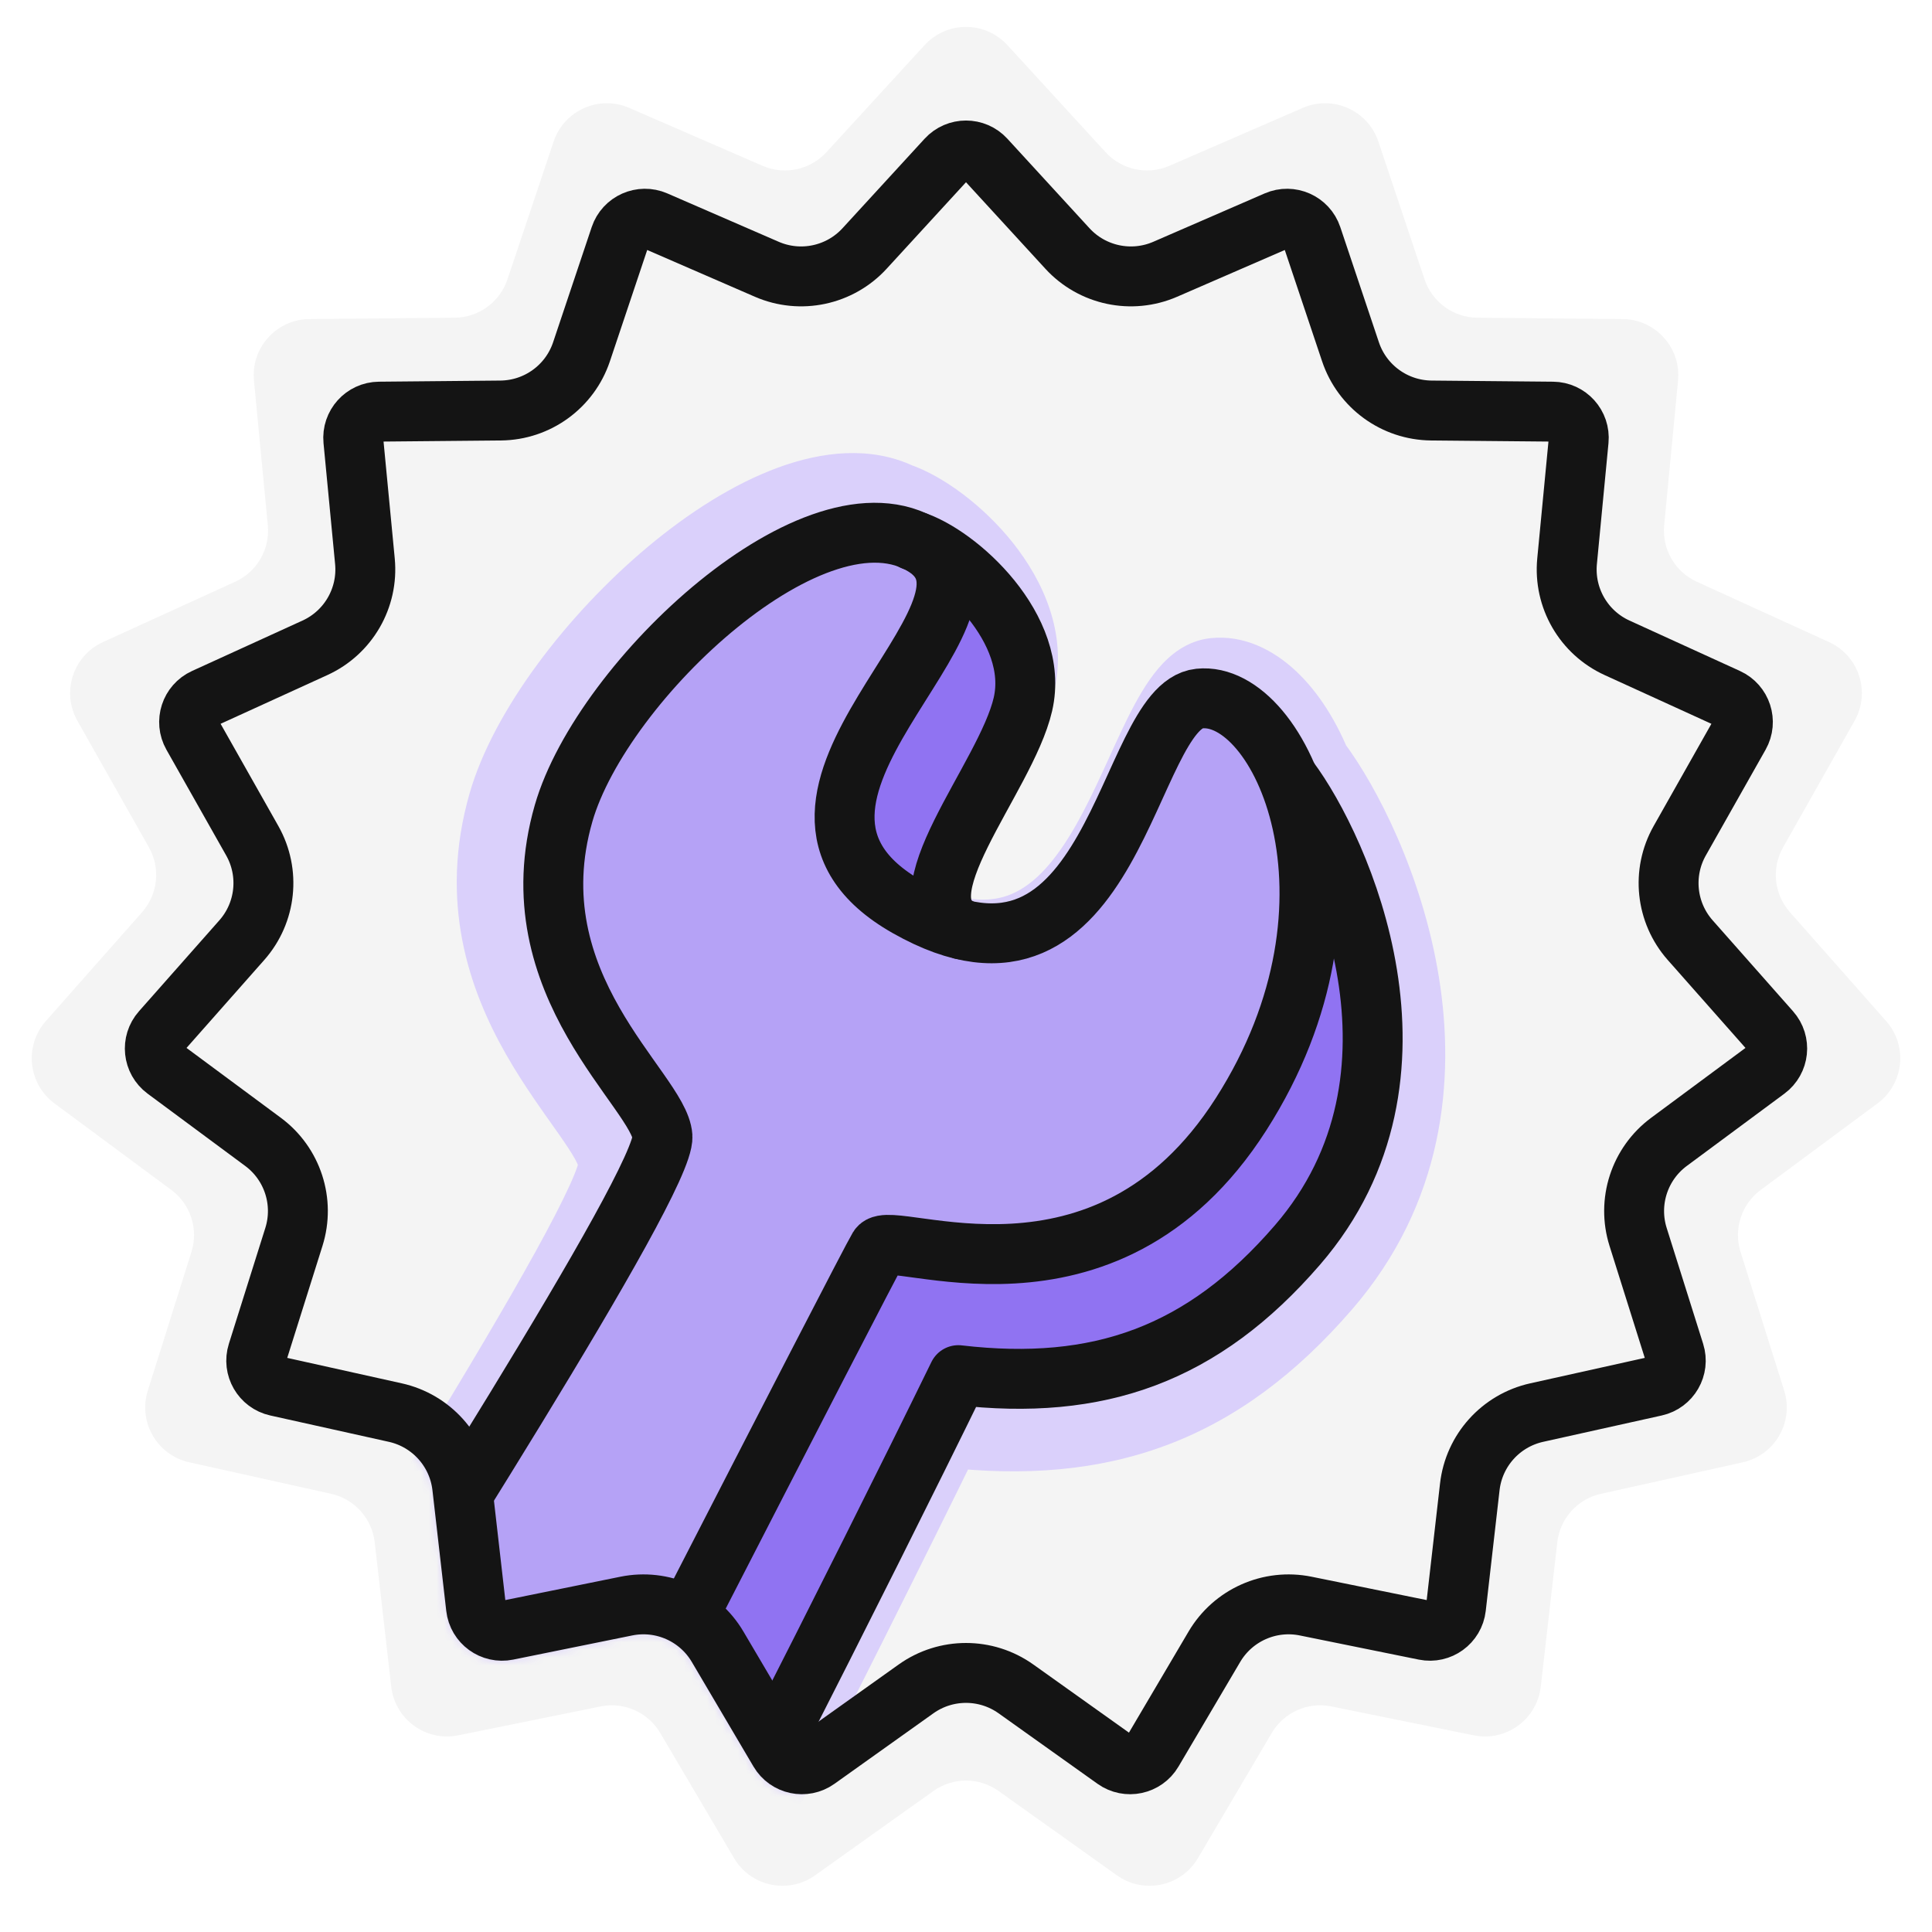
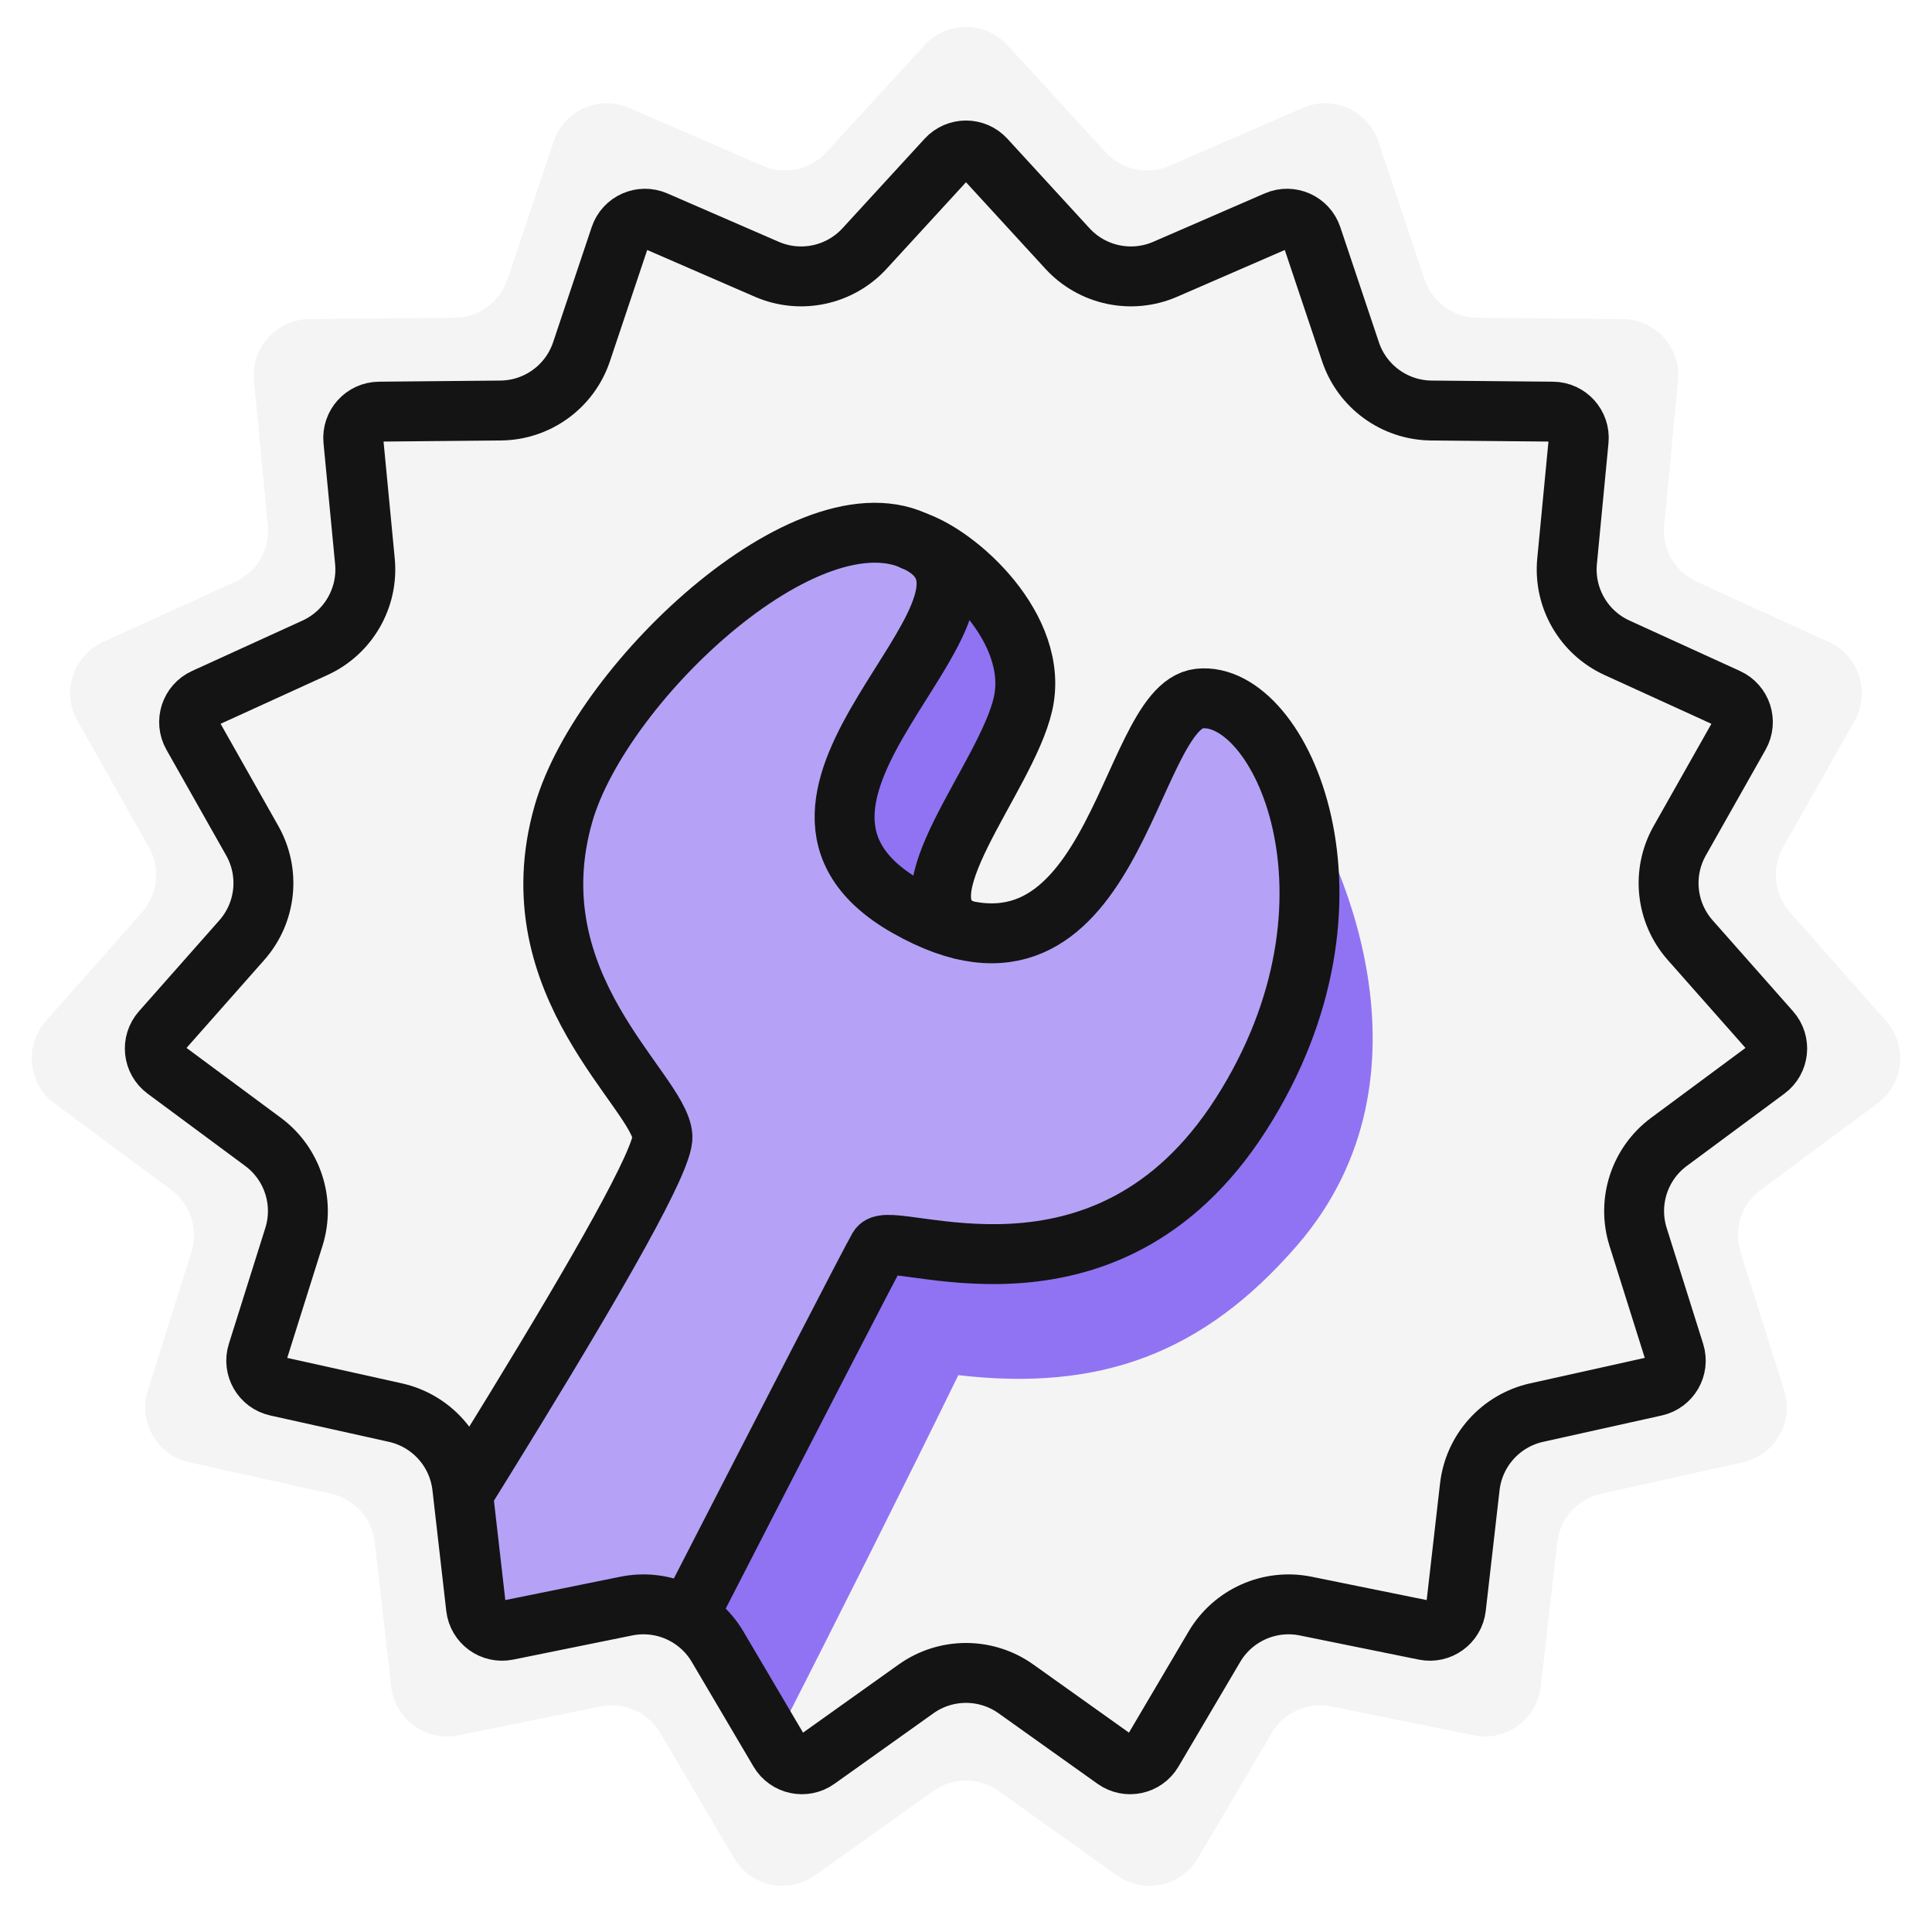
<svg xmlns="http://www.w3.org/2000/svg" width="250" height="250" viewBox="0 0 250 250" fill="none">
  <g clip-path="url(#clip0_2237_662)">
    <path d="M119.644 5.839C122.524 2.699 127.476 2.699 130.356 5.839L143.07 19.701C145.165 21.985 148.478 22.689 151.321 21.455L168.574 13.963C172.483 12.265 177.006 14.279 178.36 18.319L184.337 36.154C185.322 39.093 188.062 41.084 191.161 41.112L209.97 41.286C214.231 41.325 217.544 45.004 217.138 49.246L215.344 67.97C215.048 71.055 216.742 73.988 219.561 75.275L236.674 83.084C240.55 84.853 242.08 89.561 239.984 93.271L230.729 109.647C229.205 112.345 229.559 115.713 231.611 118.035L244.068 132.129C246.89 135.322 246.372 140.246 242.948 142.782L227.833 153.978C225.343 155.823 224.296 159.044 225.227 162L230.874 179.942C232.154 184.007 229.678 188.294 225.519 189.219L207.156 193.299C204.131 193.971 201.865 196.488 201.513 199.567L199.374 218.255C198.89 222.488 194.884 225.399 190.708 224.551L172.274 220.81C169.237 220.194 166.143 221.571 164.568 224.241L155.014 240.444C152.849 244.114 148.006 245.143 144.536 242.671L129.217 231.755C126.693 229.957 123.307 229.957 120.783 231.755L105.464 242.671C101.994 245.143 97.151 244.114 94.986 240.444L85.431 224.241C83.857 221.571 80.763 220.194 77.726 220.81L59.292 224.551C55.116 225.399 51.111 222.488 50.626 218.255L48.487 199.567C48.135 196.488 45.869 193.971 42.844 193.299L24.481 189.219C20.322 188.294 17.846 184.007 19.126 179.942L24.773 162C25.704 159.044 24.657 155.823 22.167 153.978L7.052 142.782C3.628 140.246 3.11 135.322 5.932 132.129L18.389 118.035C20.441 115.713 20.795 112.345 19.271 109.647L10.016 93.271C7.92 89.561 9.45 84.853 13.326 83.084L30.439 75.275C33.258 73.988 34.952 71.055 34.656 67.97L32.862 49.246C32.456 45.004 35.769 41.325 40.03 41.286L58.839 41.112C61.938 41.084 64.678 39.093 65.663 36.154L71.64 18.319C72.994 14.279 77.517 12.265 81.425 13.963L98.679 21.455C101.522 22.689 104.835 21.985 106.93 19.701L119.644 5.839Z" fill="#F4F4F4" />
    <mask id="mask0_2237_662" style="mask-type:alpha" maskUnits="userSpaceOnUse" x="16" y="15" width="218" height="218">
-       <path d="M119.644 17.951C122.524 14.811 127.476 14.811 130.356 17.951L140.98 29.535C143.075 31.818 146.388 32.523 149.231 31.288L163.648 25.028C167.556 23.331 172.079 25.345 173.433 29.384L178.428 44.288C179.413 47.226 182.153 49.217 185.252 49.245L200.969 49.39C205.23 49.43 208.543 53.109 208.136 57.35L206.638 72.997C206.342 76.082 208.035 79.015 210.855 80.301L225.154 86.826C229.031 88.595 230.561 93.304 228.464 97.014L220.731 110.698C219.206 113.396 219.56 116.764 221.613 119.086L232.022 130.863C234.844 134.056 234.326 138.98 230.902 141.516L218.272 150.871C215.782 152.716 214.735 155.937 215.666 158.893L220.385 173.886C221.664 177.95 219.188 182.238 215.029 183.162L199.685 186.572C196.66 187.244 194.394 189.761 194.042 192.84L192.254 208.456C191.77 212.689 187.764 215.599 183.589 214.752L168.185 211.626C165.148 211.01 162.054 212.387 160.479 215.057L152.495 228.596C150.331 232.266 145.488 233.295 142.018 230.823L129.217 221.702C126.693 219.903 123.307 219.903 120.783 221.702L107.982 230.823C104.512 233.295 99.669 232.266 97.505 228.596L89.521 215.057C87.946 212.387 84.852 211.01 81.815 211.626L66.411 214.752C62.236 215.599 58.23 212.689 57.746 208.456L55.959 192.84C55.606 189.761 53.34 187.244 50.315 186.572L34.971 183.162C30.812 182.238 28.336 177.95 29.615 173.886L34.334 158.893C35.265 155.937 34.218 152.716 31.728 150.871L19.098 141.516C15.674 138.98 15.156 134.056 17.978 130.863L28.387 119.086C30.44 116.764 30.794 113.396 29.269 110.698L21.536 97.014C19.439 93.304 20.969 88.595 24.846 86.826L39.145 80.301C41.965 79.015 43.658 76.082 43.362 72.997L41.864 57.35C41.457 53.109 44.77 49.43 49.031 49.39L64.748 49.245C67.847 49.217 70.587 47.226 71.572 44.288L76.567 29.384C77.921 25.345 82.444 23.331 86.352 25.028L100.769 31.288C103.612 32.523 106.925 31.818 109.02 29.535L119.644 17.951Z" fill="#D9D9D9" />
-     </mask>
+       </mask>
    <g mask="url(#mask0_2237_662)">
      <g filter="url(#filter0_f_2237_662)">
        <path d="M65.437 103.95C70.838 85.209 100.363 57.247 116.194 64.707C122.644 66.93 134.179 77.513 131.709 88.223C129.236 98.945 113.255 116.413 123.028 120.734C120.147 119.93 115.737 118.172 112.108 115.56C112.982 116.216 113.963 116.857 115.06 117.479C145.155 134.533 146.478 88.513 157.163 87.394C161.986 86.889 167.184 91.704 170.276 99.688C170.213 99.472 170.151 99.262 170.087 99.057C177.496 108.974 192.454 141.771 171.313 166.244C157.677 182.028 142.668 187.376 122.39 185.013C108.143 214.184 81.399 266.758 75.764 276.477C62.741 298.939 40.429 294.138 29.504 289.194C29.842 289.234 30.219 289.265 30.629 289.295C28.793 288.745 26.909 287.891 24.993 286.693C12.586 278.936 12.879 263.504 26.626 241.059C40.373 218.613 80.127 157.172 79.702 150.566C79.277 143.959 58.277 128.794 65.437 103.95ZM132.185 167.324C120.916 168.425 111.83 165.084 110.889 166.627C109.115 169.541 59.588 266.236 54.024 277.04C51.743 281.468 48.539 285.189 44.699 287.507C45.899 287.03 47.024 286.442 48.016 285.723C54.698 280.873 60.984 264.722 69.258 248.314C75.877 235.186 100.542 188.422 112.047 166.68C116.049 168.135 123.429 169.17 132.185 167.324ZM170.285 132.483C168.745 137.222 166.503 142.1 163.416 146.995C166.675 142.412 168.873 137.459 170.285 132.483ZM108.743 94.486C107.35 97.356 106.323 100.234 106.051 103.039C106.459 100.341 107.465 97.418 108.743 94.486Z" fill="#DAD0FB" />
        <path d="M65.437 103.95L60.781 102.609L60.781 102.609L65.437 103.95ZM116.194 64.707L114.128 69.09L114.366 69.202L114.615 69.288L116.194 64.707ZM131.709 88.223L136.43 89.311V89.311L131.709 88.223ZM123.028 120.734L121.727 125.401L124.986 116.302L123.028 120.734ZM112.108 115.56L114.938 111.627L109.199 119.434L112.108 115.56ZM115.06 117.479L112.671 121.694L112.671 121.694L115.06 117.479ZM157.163 87.394L156.659 82.575L156.659 82.575L157.163 87.394ZM170.276 99.688L165.758 101.437L174.927 98.333L170.276 99.688ZM170.087 99.057L173.969 96.157L165.46 100.492L170.087 99.057ZM171.313 166.244L174.979 169.412V169.412L171.313 166.244ZM122.39 185.013L122.951 180.2L119.542 179.803L118.036 182.887L122.39 185.013ZM75.764 276.477L79.955 278.907L79.955 278.907L75.764 276.477ZM29.504 289.194L30.065 284.382L27.507 293.609L29.504 289.194ZM30.629 289.295L30.278 294.127L32.02 284.654L30.629 289.295ZM24.993 286.693L22.425 290.802L22.425 290.802L24.993 286.693ZM26.626 241.059L22.495 238.528H22.495L26.626 241.059ZM79.702 150.566L84.537 150.254L84.537 150.254L79.702 150.566ZM132.185 167.324L133.184 172.065L131.714 162.502L132.185 167.324ZM110.889 166.627L106.753 164.104L106.751 164.108L110.889 166.627ZM54.024 277.04L58.331 279.259L54.024 277.04ZM44.699 287.507L42.195 283.359L46.489 292.009L44.699 287.507ZM48.016 285.723L50.861 289.644L50.862 289.644L48.016 285.723ZM69.258 248.314L64.932 246.132L64.932 246.132L69.258 248.314ZM112.047 166.68L113.703 162.127L109.738 160.685L107.765 164.414L112.047 166.68ZM170.285 132.483L174.946 133.806L165.678 130.985L170.285 132.483ZM163.416 146.995L159.318 144.411L167.365 149.802L163.416 146.995ZM108.743 94.486L113.185 96.422L104.385 92.37L108.743 94.486ZM106.051 103.039L101.229 102.572L110.842 103.763L106.051 103.039ZM65.437 103.95L70.092 105.292C72.43 97.18 80.401 86.265 90.014 78.218C94.759 74.246 99.621 71.218 104.014 69.604C108.463 67.97 111.809 67.997 114.128 69.09L116.194 64.707L118.259 60.325C112.663 57.687 106.381 58.412 100.674 60.508C94.909 62.625 89.085 66.359 83.794 70.788C73.337 79.542 63.844 91.979 60.781 102.609L65.437 103.95ZM116.194 64.707L114.615 69.288C116.782 70.034 120.559 72.585 123.501 76.293C126.438 79.996 127.752 83.82 126.988 87.134L131.709 88.223L136.43 89.311C138.136 81.915 134.918 75.094 131.092 70.271C127.271 65.455 122.056 61.603 117.772 60.127L116.194 64.707ZM131.709 88.223L126.988 87.134C126.525 89.141 125.34 91.752 123.649 94.96C122.106 97.888 119.989 101.579 118.432 104.735C116.877 107.887 115.312 111.562 115.08 115.013C114.957 116.837 115.18 118.898 116.232 120.842C117.315 122.844 119.029 124.263 121.069 125.165L123.028 120.734L124.986 116.302C124.583 116.124 124.658 116.053 124.755 116.231C124.819 116.35 124.708 116.254 124.748 115.665C124.84 114.291 125.593 112.119 127.121 109.023C128.647 105.932 130.378 102.975 132.221 99.478C133.917 96.26 135.657 92.666 136.43 89.311L131.709 88.223ZM123.028 120.734L124.329 116.067C121.841 115.373 117.99 113.824 114.938 111.627L112.108 115.56L109.277 119.492C113.485 122.52 118.453 124.488 121.727 125.401L123.028 120.734ZM112.108 115.56L109.199 119.434C110.253 120.226 111.409 120.979 112.671 121.694L115.06 117.479L117.449 113.264C116.516 112.735 115.711 112.206 115.016 111.685L112.108 115.56ZM115.06 117.479L112.671 121.694C121.04 126.436 128.392 127.297 134.737 124.585C140.756 122.012 144.741 116.661 147.598 111.653C149.064 109.084 150.341 106.408 151.482 103.927C152.658 101.374 153.641 99.14 154.645 97.127C155.655 95.101 156.496 93.7 157.233 92.821C157.989 91.919 158.135 92.163 157.668 92.212L157.163 87.394L156.659 82.575C153.52 82.904 151.287 84.831 149.809 86.593C148.311 88.379 147.06 90.623 145.973 92.803C144.88 94.996 143.761 97.527 142.68 99.876C141.565 102.298 140.431 104.662 139.182 106.85C136.611 111.355 133.955 114.381 130.928 115.675C128.226 116.83 124.127 117.048 117.449 113.263L115.06 117.479ZM157.163 87.394L157.668 92.212C158.223 92.154 159.402 92.348 161.061 93.897C162.692 95.422 164.406 97.947 165.758 101.437L170.276 99.688L174.794 97.938C173.054 93.445 170.623 89.57 167.676 86.817C164.757 84.09 160.927 82.128 156.659 82.575L157.163 87.394ZM170.276 99.688L174.927 98.333C174.862 98.109 174.791 97.867 174.715 97.621L170.087 99.057L165.46 100.492C165.511 100.657 165.564 100.836 165.624 101.042L170.276 99.688ZM170.087 99.057L166.206 101.957C169.483 106.343 174.736 116.302 176.624 127.966C178.492 139.509 177.014 152.233 167.646 163.077L171.313 166.244L174.979 169.412C186.753 155.782 188.367 139.871 186.189 126.418C184.031 113.086 178.1 101.688 173.969 96.157L170.087 99.057ZM171.313 166.244L167.646 163.077C161.239 170.494 154.716 175.228 147.633 177.9C140.538 180.577 132.529 181.316 122.951 180.2L122.39 185.013L121.829 189.825C132.529 191.072 142.164 190.32 151.052 186.967C159.952 183.61 167.751 177.779 174.979 169.412L171.313 166.244ZM122.39 185.013L118.036 182.887C103.773 212.092 77.105 264.504 71.573 274.047L75.764 276.477L79.955 278.907C85.692 269.011 112.514 216.275 126.743 187.139L122.39 185.013ZM75.764 276.477L71.573 274.047C65.86 283.899 58.407 287.478 51.291 288.3C43.891 289.154 36.493 287.039 31.502 284.78L29.504 289.194L27.507 293.609C33.44 296.293 42.66 299.05 52.403 297.926C62.43 296.768 72.644 291.517 79.955 278.907L75.764 276.477ZM29.504 289.194L28.944 294.007C29.387 294.059 29.847 294.096 30.278 294.127L30.629 289.295L30.98 284.463C30.591 284.435 30.297 284.409 30.065 284.382L29.504 289.194ZM30.629 289.295L32.02 284.654C30.634 284.239 29.143 283.574 27.562 282.585L24.993 286.693L22.425 290.802C24.675 292.208 26.953 293.251 29.238 293.936L30.629 289.295ZM24.993 286.693L27.562 282.585C22.887 279.662 20.656 275.526 20.845 269.537C21.046 263.137 24.059 254.527 30.758 243.589L26.626 241.059L22.495 238.528C15.447 250.036 11.439 260.365 11.159 269.231C10.867 278.509 14.693 285.967 22.425 290.802L24.993 286.693ZM26.626 241.059L30.758 243.589C34.178 238.006 39.22 229.989 44.884 220.952C50.538 211.931 56.796 201.92 62.613 192.398C68.424 182.888 73.829 173.813 77.764 166.675C79.727 163.116 81.368 159.961 82.517 157.438C83.089 156.183 83.579 154.998 83.927 153.948C84.215 153.078 84.629 151.677 84.537 150.254L79.702 150.566L74.867 150.877C74.829 150.28 74.982 150.133 74.728 150.9C74.534 151.487 74.2 152.321 73.699 153.422C72.701 155.611 71.198 158.516 69.279 161.996C65.451 168.938 60.138 177.864 54.345 187.346C48.558 196.816 42.327 206.787 36.674 215.806C31.031 224.808 25.948 232.889 22.495 238.528L26.626 241.059ZM79.702 150.566L84.537 150.254C84.414 148.344 83.617 146.622 82.921 145.355C82.182 144.006 81.219 142.586 80.257 141.211C78.249 138.342 75.994 135.306 73.933 131.695C69.904 124.636 67.002 116.016 70.092 105.292L65.437 103.95L60.781 102.609C56.712 116.729 60.731 128.113 65.517 136.499C67.864 140.61 70.492 144.158 72.318 146.766C73.272 148.13 73.964 149.173 74.426 150.015C74.932 150.938 74.884 151.136 74.868 150.877L79.702 150.566ZM132.185 167.324L131.714 162.502C126.651 162.997 122.012 162.5 118.302 162.007C116.575 161.778 114.724 161.499 113.358 161.406C112.679 161.36 111.757 161.328 110.837 161.477C110.1 161.596 108.014 162.037 106.753 164.104L110.889 166.627L115.025 169.15C113.999 170.832 112.403 171.039 112.387 171.042C112.188 171.074 112.218 171.041 112.699 171.074C113.654 171.139 114.955 171.338 117.026 171.613C120.911 172.129 126.45 172.753 132.656 172.146L132.185 167.324ZM110.889 166.627L106.751 164.108C106.19 165.029 102.631 171.88 97.733 181.366C92.751 191.015 86.218 203.716 79.568 216.661C66.263 242.56 52.498 269.421 49.716 274.822L54.024 277.04L58.331 279.259C61.114 273.855 74.894 246.966 88.187 221.089C94.837 208.145 101.366 195.451 106.343 185.812C108.832 180.992 110.93 176.94 112.461 174.005C113.226 172.536 113.846 171.354 114.3 170.497C114.527 170.068 114.709 169.729 114.843 169.481C114.998 169.196 115.044 169.119 115.027 169.147L110.889 166.627ZM54.024 277.04L49.716 274.822C47.756 278.629 45.113 281.598 42.195 283.359L44.699 287.507L47.202 291.655C51.965 288.78 55.731 284.307 58.331 279.259L54.024 277.04ZM44.699 287.507L46.489 292.009C47.981 291.415 49.479 290.647 50.861 289.644L48.016 285.723L45.17 281.802C44.569 282.238 43.816 282.644 42.908 283.005L44.699 287.507ZM48.016 285.723L50.862 289.644C53.2 287.947 55.22 285.492 57.004 282.853C58.821 280.166 60.594 276.983 62.349 273.568C64.109 270.144 65.911 266.368 67.762 262.484C69.624 258.577 71.544 254.54 73.584 250.495L69.258 248.314L64.932 246.132C62.835 250.291 60.867 254.427 59.014 258.315C57.151 262.226 55.412 265.867 53.731 269.138C52.045 272.418 50.477 275.207 48.977 277.425C47.445 279.691 46.173 281.074 45.17 281.802L48.016 285.723ZM69.258 248.314L73.584 250.495C80.176 237.422 104.811 190.712 116.329 168.946L112.047 166.68L107.765 164.414C96.273 186.131 71.578 232.951 64.932 246.132L69.258 248.314ZM112.047 166.68L110.391 171.233C115.303 173.019 123.607 174.084 133.184 172.065L132.185 167.324L131.186 162.584C123.251 164.256 116.795 163.251 113.703 162.127L112.047 166.68ZM170.285 132.483L165.678 130.985C164.263 135.337 162.194 139.851 159.318 144.411L163.416 146.995L167.514 149.58C170.813 144.349 173.227 139.106 174.893 133.98L170.285 132.483ZM163.416 146.995L167.365 149.802C170.985 144.71 173.404 139.239 174.946 133.806L170.285 132.483L165.625 131.159C164.342 135.678 162.364 140.114 159.467 144.188L163.416 146.995ZM108.743 94.486L104.385 92.37C102.869 95.493 101.579 98.961 101.229 102.572L106.051 103.039L110.873 103.506C111.067 101.508 111.832 99.219 113.102 96.601L108.743 94.486ZM106.051 103.039L110.842 103.763C111.159 101.659 111.984 99.175 113.185 96.422L108.743 94.486L104.302 92.549C102.946 95.66 101.758 99.022 101.26 102.316L106.051 103.039Z" fill="#DAD0FB" />
      </g>
    </g>
    <mask id="mask1_2237_662" style="mask-type:alpha" maskUnits="userSpaceOnUse" x="17" y="13" width="219" height="218">
      <path d="M123.955 18.633C125.299 17.168 127.609 17.168 128.953 18.633L139.578 30.216C142.79 33.718 147.869 34.798 152.228 32.906L166.645 26.645C168.469 25.853 170.58 26.793 171.211 28.678L176.207 43.581C177.717 48.087 181.918 51.139 186.669 51.183L202.387 51.329C204.375 51.347 205.921 53.063 205.732 55.042L204.233 70.689C203.78 75.419 206.377 79.916 210.7 81.889L224.999 88.415C226.807 89.24 227.522 91.437 226.543 93.168L218.81 106.853C216.472 110.99 217.016 116.155 220.163 119.715L230.572 131.492C231.889 132.981 231.647 135.28 230.049 136.463L217.418 145.819C213.6 148.647 211.996 153.586 213.422 158.119L218.141 173.112C218.738 175.008 217.583 177.009 215.642 177.441L200.298 180.85C195.659 181.881 192.184 185.74 191.644 190.461L189.857 206.078C189.631 208.053 187.762 209.411 185.813 209.015L170.41 205.889C165.753 204.944 161.008 207.057 158.594 211.15L150.61 224.689C149.6 226.402 147.34 226.882 145.721 225.728L132.92 216.607C129.05 213.849 123.857 213.849 119.987 216.607L107.186 225.728C105.567 226.882 103.306 226.402 102.296 224.689L94.313 211.15C91.899 207.057 87.155 204.944 82.498 205.889L67.094 209.015C65.146 209.411 63.276 208.053 63.05 206.078L61.263 190.461C60.723 185.74 57.248 181.881 52.609 180.85L37.265 177.441C35.324 177.01 34.169 175.008 34.766 173.112L39.485 158.119C40.911 153.586 39.307 148.647 35.489 145.819L22.858 136.463C21.26 135.28 21.019 132.982 22.335 131.492L32.745 119.715C35.892 116.155 36.435 110.99 34.097 106.853L26.364 93.168C25.386 91.437 26.1 89.24 27.909 88.415L42.208 81.889C46.531 79.916 49.127 75.419 48.674 70.689L47.175 55.042C46.986 53.063 48.532 51.347 50.52 51.329L66.238 51.183C70.989 51.139 75.191 48.087 76.701 43.581L81.695 28.678C82.327 26.793 84.438 25.853 86.262 26.645L100.679 32.906C105.038 34.798 110.117 33.718 113.33 30.216L123.955 18.633Z" fill="#D9D9D9" stroke="white" stroke-width="7.752" />
    </mask>
    <g mask="url(#mask1_2237_662)">
      <path d="M167.884 161.11C186.846 139.161 173.43 109.746 166.785 100.852C169.87 110.794 171.95 134.503 155.596 149.803C139.242 165.102 121.539 163.976 114.732 161.5C104.413 181 82.292 222.942 76.356 234.715C68.936 249.431 63.298 263.917 57.305 268.266C52.51 271.745 44.239 271.791 40.703 271.379C50.5 275.812 70.511 280.119 82.191 259.973C87.245 251.257 111.231 204.105 124.008 177.943C142.195 180.062 155.655 175.266 167.884 161.11Z" fill="#9073F2" />
      <path d="M132.366 91.136C134.619 81.366 123.876 71.713 118.156 69.95C119.606 71.947 122.1 75.281 120.536 79.663C118.581 85.141 108.689 98.472 109.195 107.309C109.6 114.379 119.62 118.911 124.58 120.294C115.814 116.42 130.148 100.753 132.366 91.136Z" fill="#9073F2" />
-       <path d="M166.785 100.852C173.43 109.746 186.846 139.161 167.884 161.11C155.655 175.266 142.195 180.062 124.008 177.943C111.231 204.105 87.245 251.257 82.191 259.973C70.511 280.119 50.5 275.812 40.703 271.379" stroke="#141414" stroke-width="7.752" stroke-linecap="round" stroke-linejoin="round" />
      <path d="M72.929 105.242C66.508 127.523 85.342 141.124 85.723 147.049C86.105 152.974 50.45 208.078 38.121 228.209C25.792 248.339 25.529 262.179 36.657 269.136C47.785 276.094 57.703 270.168 62.693 260.479C67.683 250.789 112.102 164.067 113.693 161.454C115.284 158.841 142.913 171.845 160.597 144.174C178.28 116.503 165.734 89.29 155.195 90.393C145.612 91.396 144.425 132.67 117.434 117.375C92.821 103.427 133.133 79.276 119.649 70.704C105.8 61.9 77.912 87.948 72.929 105.242Z" fill="#B5A2F6" stroke="#141414" stroke-width="7.752" />
      <path d="M118.156 69.95C123.876 71.713 134.619 81.366 132.366 91.136C130.149 100.753 115.814 116.42 124.58 120.294" stroke="#141414" stroke-width="7.752" stroke-linecap="round" />
    </g>
    <path d="M122.501 20.571C123.845 19.106 126.155 19.106 127.499 20.571L138.124 32.154C141.336 35.656 146.416 36.736 150.775 34.844L165.192 28.583C167.015 27.791 169.126 28.731 169.758 30.616L174.753 45.52C176.263 50.025 180.464 53.077 185.216 53.121L200.934 53.267C202.922 53.285 204.468 55.002 204.278 56.98L202.779 72.627C202.326 77.357 204.923 81.854 209.246 83.827L223.545 90.353C225.354 91.178 226.068 93.375 225.09 95.106L217.357 108.791C215.019 112.928 215.562 118.093 218.709 121.653L229.118 133.43C230.435 134.919 230.193 137.218 228.596 138.401L215.965 147.757C212.146 150.585 210.542 155.524 211.969 160.057L216.688 175.05C217.285 176.946 216.129 178.947 214.189 179.379L198.845 182.788C194.206 183.819 190.731 187.678 190.191 192.399L188.403 208.016C188.177 209.991 186.308 211.349 184.359 210.953L168.956 207.827C164.299 206.882 159.555 208.995 157.141 213.088L149.156 226.627C148.146 228.34 145.887 228.82 144.268 227.666L131.467 218.545C127.597 215.787 122.403 215.787 118.533 218.545L105.733 227.666C104.113 228.82 101.853 228.34 100.843 226.627L92.859 213.088C90.446 208.995 85.701 206.882 81.044 207.827L65.641 210.953C63.692 211.349 61.823 209.991 61.597 208.016L59.81 192.399C59.269 187.678 55.794 183.819 51.155 182.788L35.812 179.379C33.871 178.948 32.716 176.946 33.313 175.05L38.031 160.057C39.458 155.524 37.854 150.585 34.035 147.757L21.404 138.401C19.807 137.218 19.565 134.92 20.882 133.43L31.291 121.653C34.438 118.093 34.981 112.928 32.644 108.791L24.91 95.106C23.932 93.375 24.646 91.178 26.455 90.353L40.754 83.827C45.077 81.854 47.674 77.357 47.221 72.627L45.722 56.98C45.532 55.001 47.078 53.285 49.066 53.267L64.784 53.121C69.536 53.077 73.737 50.025 75.247 45.52L80.241 30.616C80.873 28.731 82.985 27.791 84.809 28.583L99.226 34.844C103.584 36.736 108.664 35.656 111.876 32.154L122.501 20.571Z" stroke="#141414" stroke-width="7.752" />
  </g>
  <defs>
    <filter id="filter0_f_2237_662" x="-5.378" y="42.104" width="208.913" height="272.601" filterUnits="userSpaceOnUse" color-interpolation-filters="sRGB">
      <feFlood flood-opacity="0" result="BackgroundImageFix" />
      <feBlend mode="normal" in="SourceGraphic" in2="BackgroundImageFix" result="shape" />
      <feGaussianBlur stdDeviation="8.261" result="effect1_foregroundBlur_2237_662" />
    </filter>
    <clipPath id="clip0_2237_662">
      <rect width="250" height="250" fill="white" />
    </clipPath>
  </defs>
</svg>